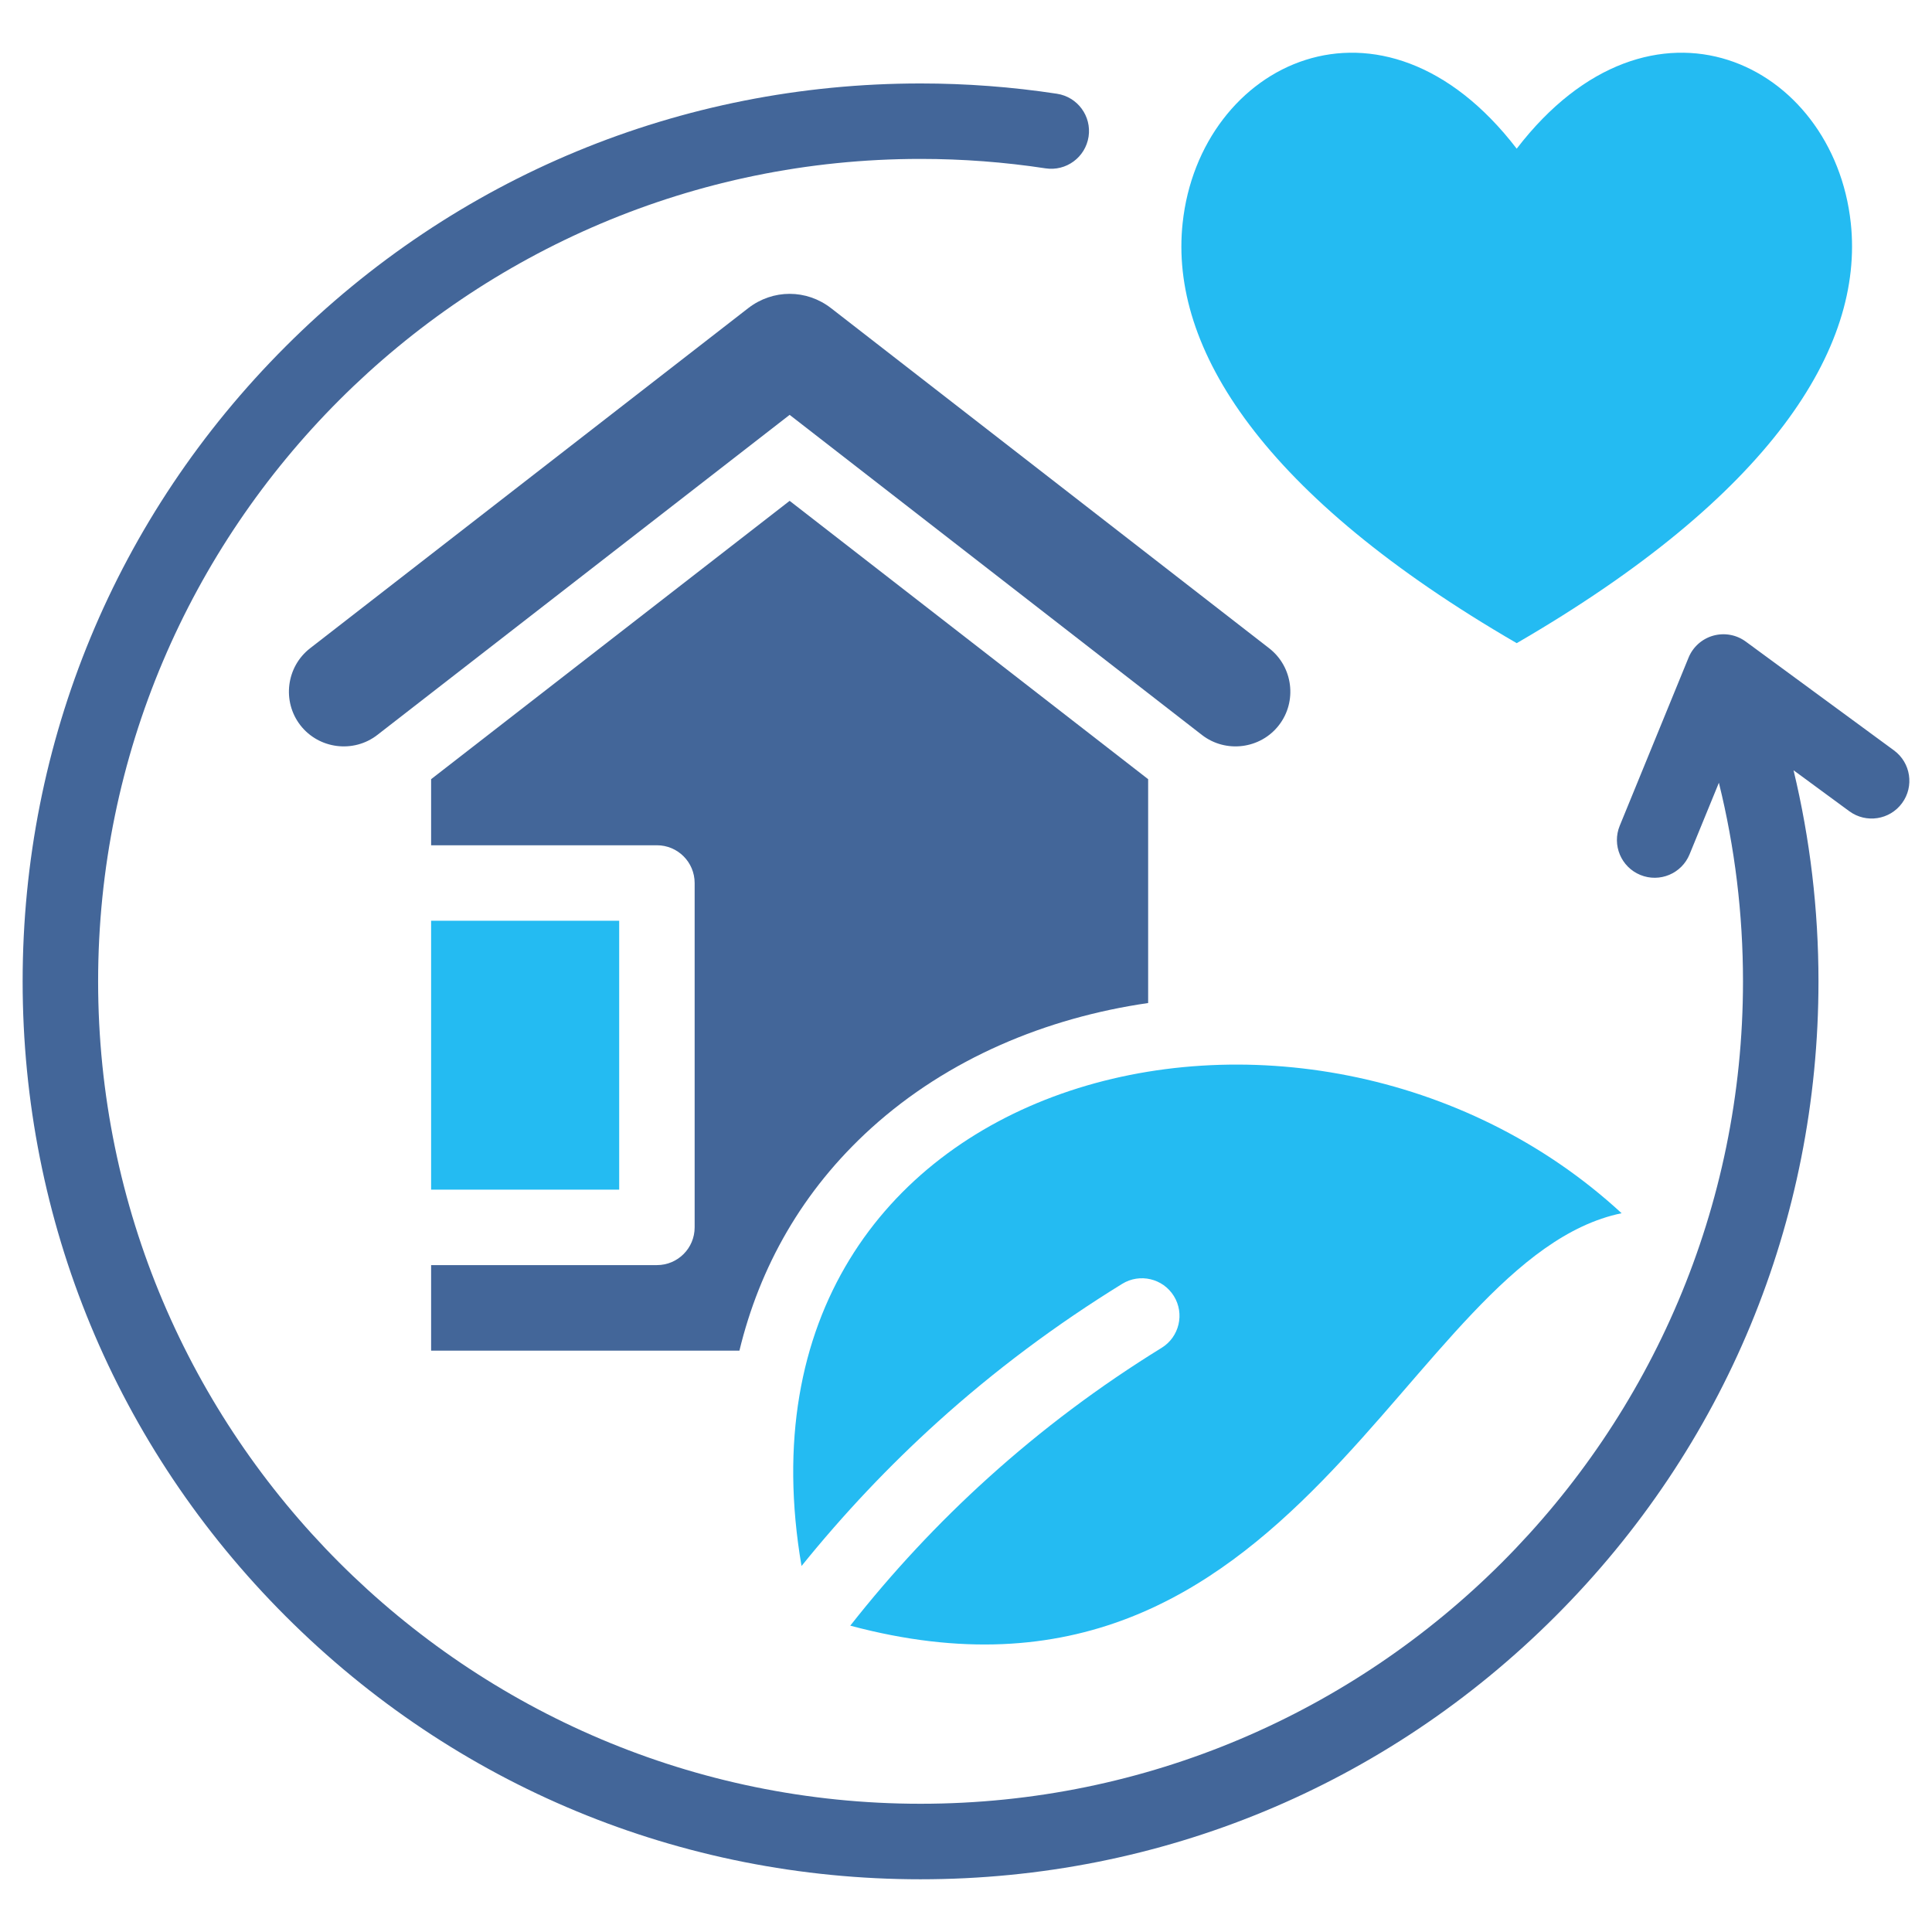
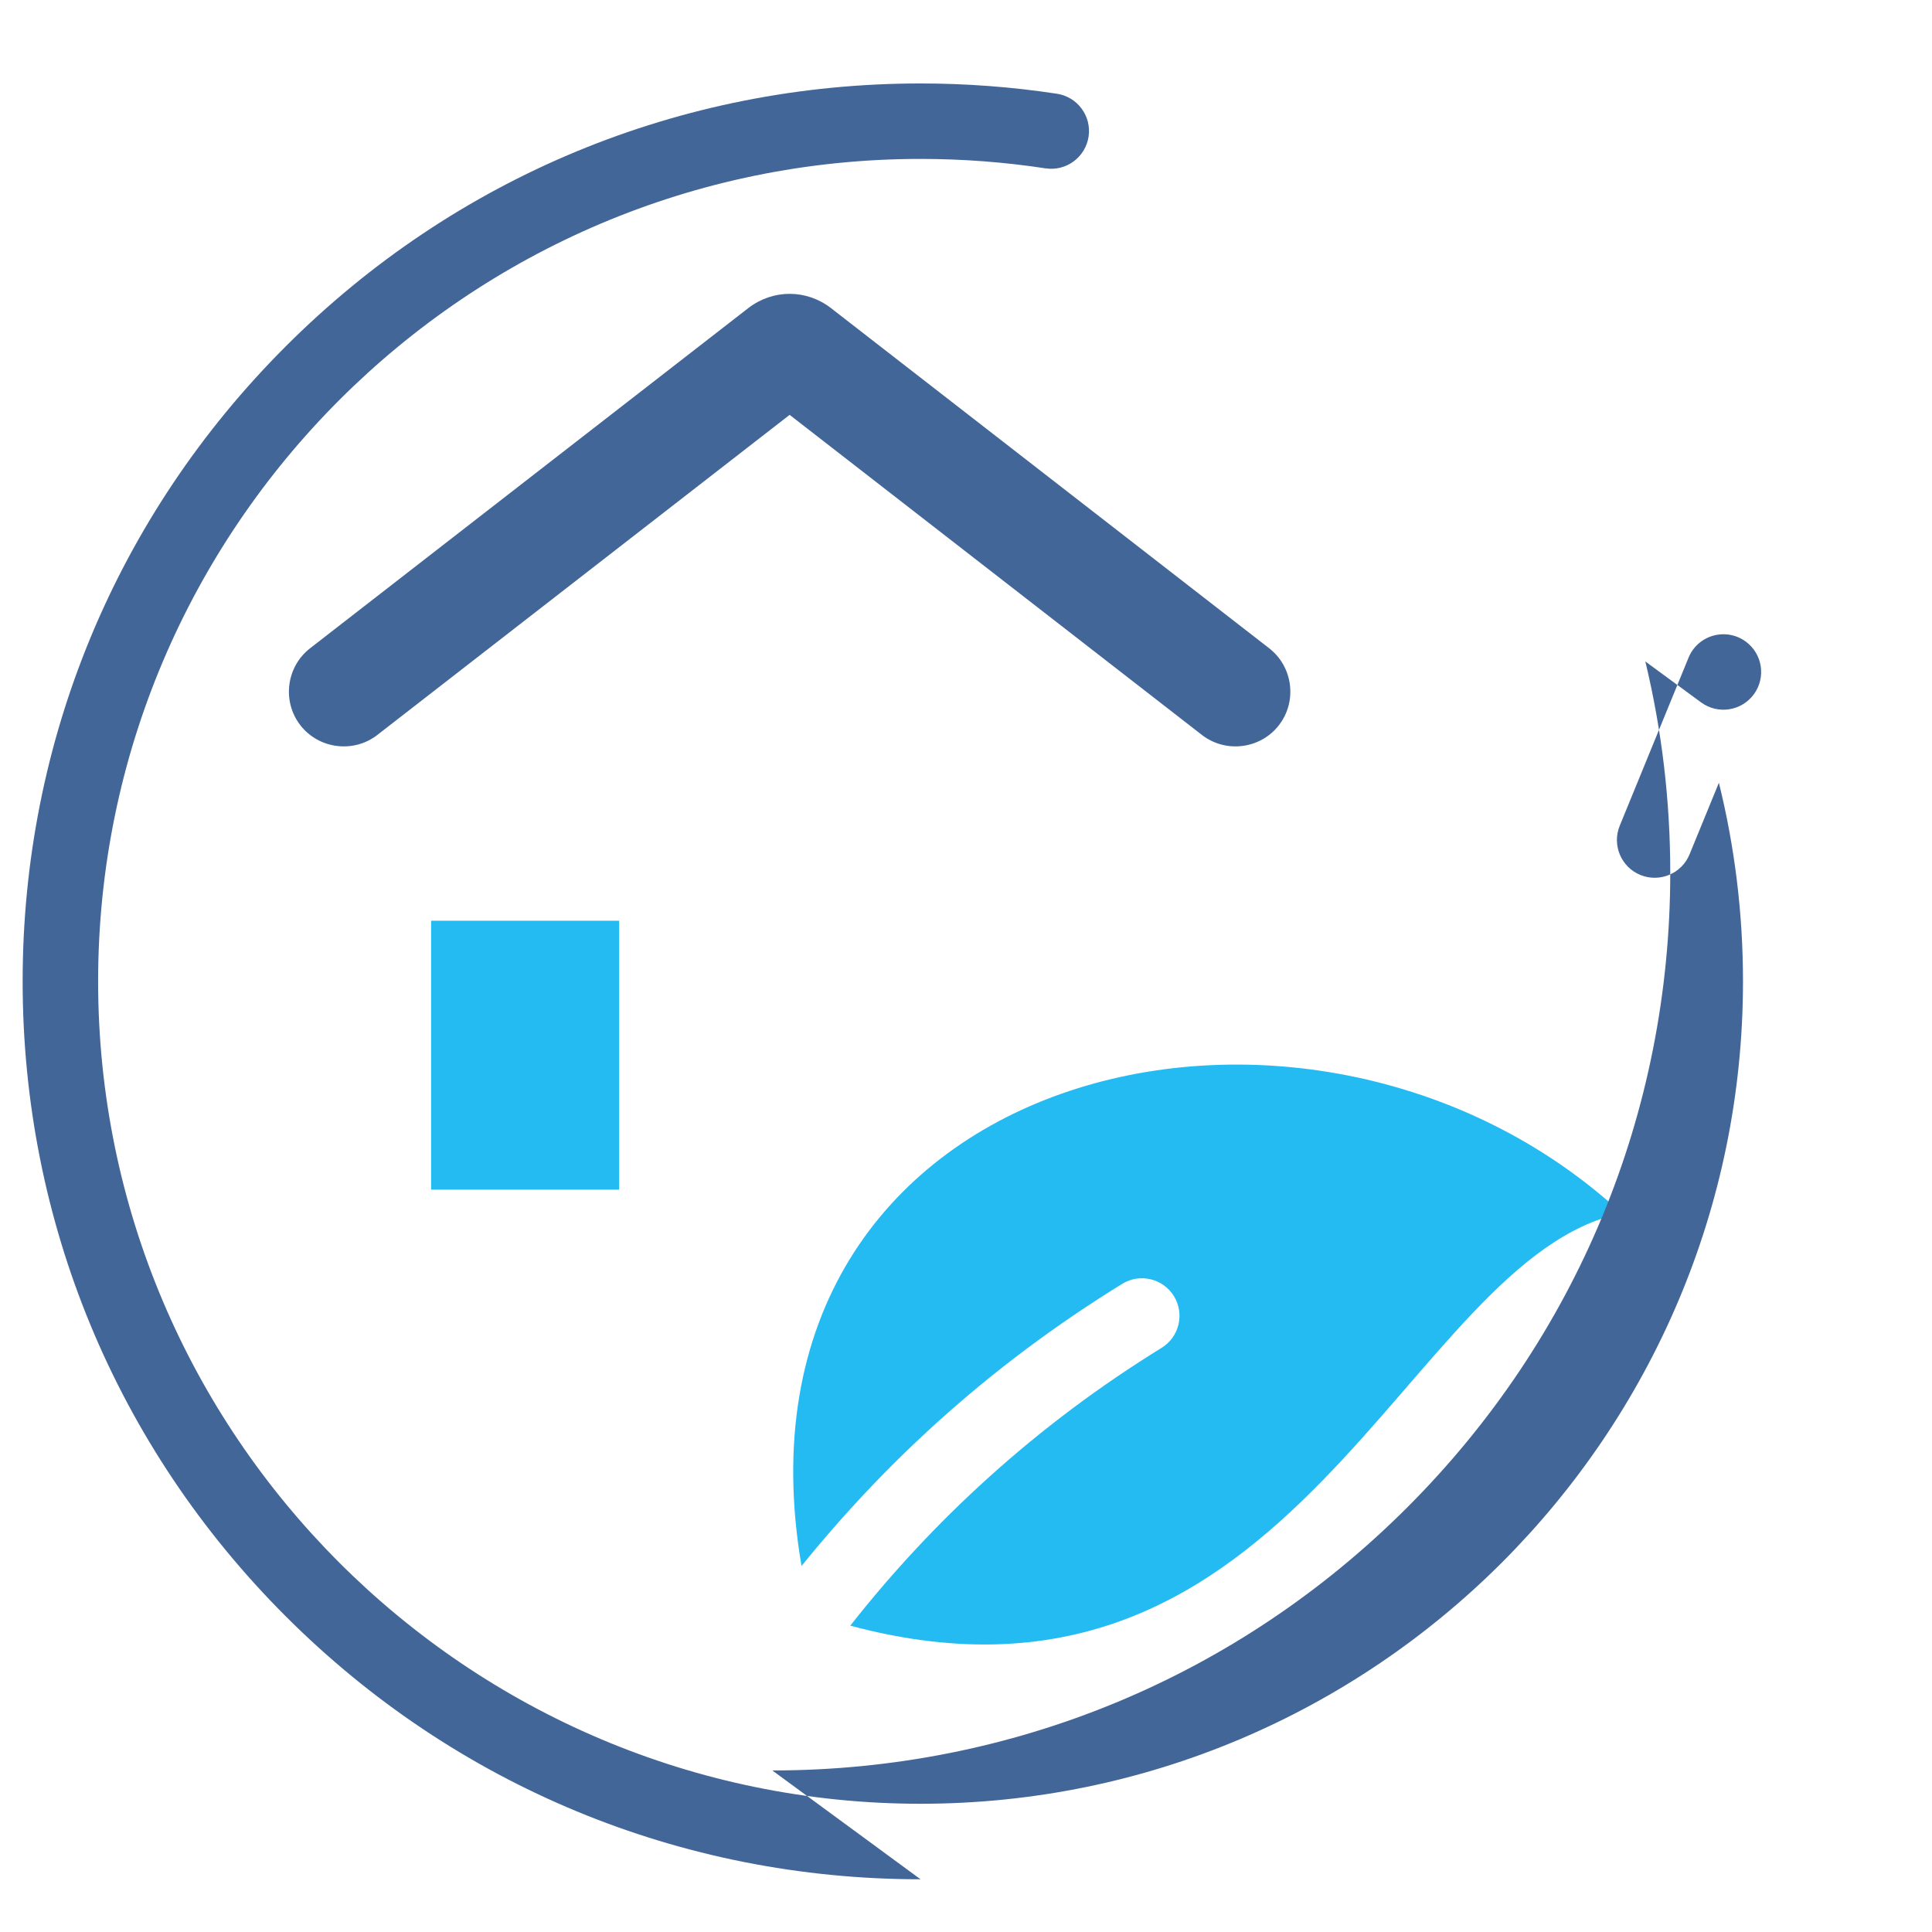
<svg xmlns="http://www.w3.org/2000/svg" id="Layer_1" viewBox="0 0 512 512" data-name="Layer 1">
-   <path d="m401.942 170.444c67.15-38.946 92.107-78.094 88.537-111.334-4.56-42.409-52.747-66.284-88.537-19.709-35.781-46.575-83.982-22.701-88.532 19.709-3.579 33.24 21.392 72.388 88.532 111.334z" fill="#24bbf2" fill-rule="evenodd" />
-   <path d="m304.27 206.489v59.323c-27.001 3.911-53.007 14.706-73.37 33.135-18.338 16.611-29.608 36.901-34.948 58.991h-81.702v-22.672h59.842c5.527 0 9.996-4.478 9.996-10.001v-91.26c0-5.518-4.469-10.001-9.996-10.001h-59.842v-17.515l95.012-73.759 95.007 73.759z" fill="#436699" fill-rule="evenodd" />
  <path d="m114.25 244.006h49.842v71.263h-49.842z" fill="#24bbf2" />
  <g fill-rule="evenodd">
    <path d="m429.742 321.517c-83.491-77.016-239.914-38.609-217.329 93.492 11.127-13.782 23.167-26.52 36.117-38.219 14.97-13.522 31.258-25.702 48.851-36.55 4.681-2.891 10.819-1.443 13.71 3.237 2.891 4.681 1.438 10.819-3.242 13.71-16.428 10.131-31.749 21.609-45.959 34.448-13.229 11.944-25.409 25.005-36.56 39.182 118.28 31.692 146.941-97.427 204.412-109.299z" fill="#24bbf2" />
-     <path d="m243.951 498.029c-63.552 0-123.312-24.765-168.252-69.714-44.949-44.935-69.7-104.686-69.7-168.247s24.75-123.317 69.699-168.257c44.94-44.949 104.701-69.694 168.253-69.694 12.108 0 24.269.914 36.151 2.727 5.46.832 9.212 5.931 8.38 11.386-.842 5.465-5.941 9.212-11.401 8.385-10.881-1.66-22.018-2.501-33.13-2.501-120.181 0-217.949 97.773-217.949 217.954s97.769 217.949 217.949 217.949 217.959-97.769 217.959-217.949c0-17.866-2.15-35.501-6.388-52.627l-7.769 18.963c-2.092 5.118-7.932 7.562-13.041 5.469-5.109-2.088-7.562-7.932-5.469-13.041l18.232-44.531c1.159-2.852 3.579-5.008 6.537-5.84 2.968-.832 6.153-.26 8.63 1.564l39.278 28.839c4.45 3.266 5.412 9.525 2.141 13.974-3.266 4.455-9.529 5.412-13.979 2.146l-14.778-10.857c4.387 18.232 6.609 36.964 6.609 55.941 0 63.561-24.75 123.312-69.699 168.247-44.94 44.949-104.7 69.714-168.262 69.714z" fill="#436699" />
+     <path d="m243.951 498.029c-63.552 0-123.312-24.765-168.252-69.714-44.949-44.935-69.7-104.686-69.7-168.247s24.75-123.317 69.699-168.257c44.94-44.949 104.701-69.694 168.253-69.694 12.108 0 24.269.914 36.151 2.727 5.46.832 9.212 5.931 8.38 11.386-.842 5.465-5.941 9.212-11.401 8.385-10.881-1.66-22.018-2.501-33.13-2.501-120.181 0-217.949 97.773-217.949 217.954s97.769 217.949 217.949 217.949 217.959-97.769 217.959-217.949c0-17.866-2.15-35.501-6.388-52.627l-7.769 18.963c-2.092 5.118-7.932 7.562-13.041 5.469-5.109-2.088-7.562-7.932-5.469-13.041l18.232-44.531c1.159-2.852 3.579-5.008 6.537-5.84 2.968-.832 6.153-.26 8.63 1.564c4.45 3.266 5.412 9.525 2.141 13.974-3.266 4.455-9.529 5.412-13.979 2.146l-14.778-10.857c4.387 18.232 6.609 36.964 6.609 55.941 0 63.561-24.75 123.312-69.699 168.247-44.94 44.949-104.7 69.714-168.262 69.714z" fill="#436699" />
    <path d="m100.001 194.765 109.261-84.823 109.256 84.823c6.321 4.902 15.504 3.743 20.401-2.569 4.902-6.316 3.743-15.49-2.569-20.392l-116.101-90.129c-3.266-2.535-7.129-3.805-10.987-3.805s-7.721 1.27-10.992 3.805l-116.101 90.129c-6.306 4.902-7.466 14.075-2.569 20.392 4.902 6.311 14.09 7.471 20.401 2.569z" fill="#436699" />
  </g>
</svg>